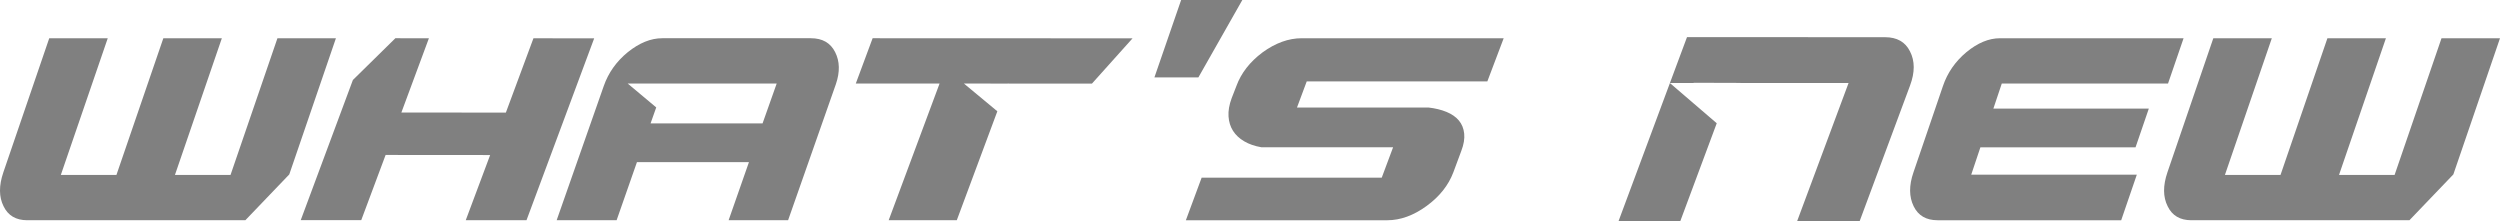
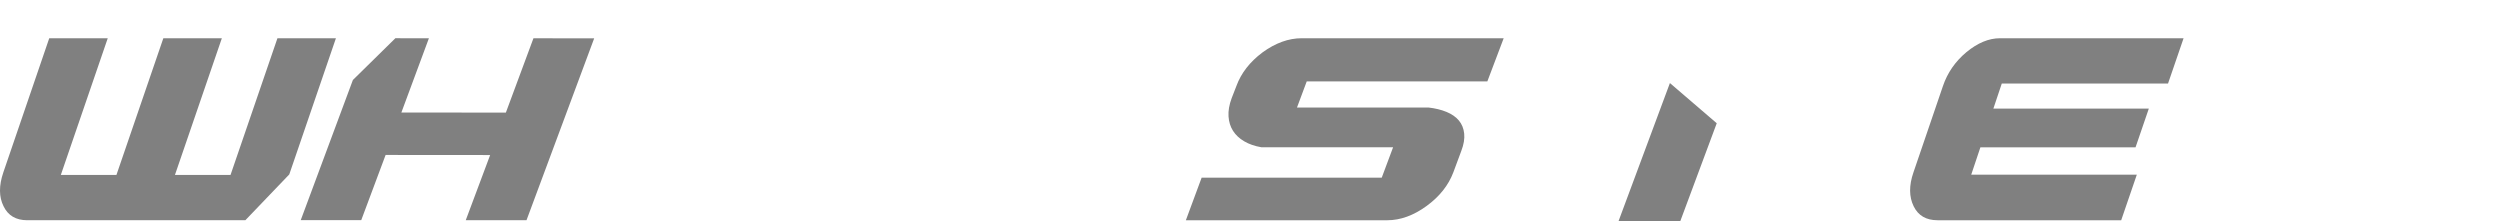
<svg xmlns="http://www.w3.org/2000/svg" version="1.1" id="Layer_1" x="0px" y="0px" width="548.913px" height="48.604px" viewBox="0 0 548.913 48.604" enable-background="new 0 0 548.913 48.604" xml:space="preserve">
  <g>
-     <path fill="#808080" d="M481.138,48.355h47.891l9.643-10.062l10.241-29.898h-12.84l-10.302,30.016h-12.205l10.3-30.016H511.02   l-10.298,30.016h-12.208l10.3-30.016h-12.846L475.887,37.85c-0.993,2.918-0.976,5.396,0.055,7.441   C476.927,47.334,478.662,48.355,481.138,48.355z" />
    <path fill="#808080" d="M5.983,48.355h47.89l9.643-10.062L73.757,8.396h-12.84L50.616,38.411H38.411l10.3-30.016H35.864   L25.565,38.411H13.357L23.658,8.396H10.812L0.732,37.85c-0.993,2.918-0.975,5.396,0.053,7.441   C1.771,47.334,3.507,48.355,5.983,48.355z" />
    <path fill="#808080" d="M434.827,32.342h34.066l2.916-8.504h-34.13l1.845-5.504h36.503l3.411-9.938h-40.312   c-2.443,0-4.9,1.019-7.379,3.062c-2.441,2.043-4.16,4.525-5.146,7.441l-6.474,18.951c-0.995,2.873-0.976,5.355,0.046,7.44   c0.996,2.044,2.744,3.065,5.254,3.065h40.313l3.431-10.006h-36.358L434.827,32.342z" />
    <path fill="#808080" d="M321.486,29.342c-0.116-1.123-0.501-2.081-1.157-2.871c-0.655-0.785-1.563-1.422-2.721-1.898   c-1.155-0.478-2.481-0.799-3.987-0.969h-28.846l2.139-5.733h39.656l3.587-9.475h-44.346c-2.891,0-5.761,1.038-8.612,3.114   c-2.777,2.081-4.686,4.531-5.722,7.357l-1.044,2.682c-0.538,1.453-0.77,2.786-0.692,3.99c0.078,1.207,0.403,2.264,0.983,3.178   c0.578,0.914,1.396,1.684,2.46,2.307c1.058,0.626,2.318,1.059,3.785,1.312h28.907l-2.492,6.669h-39.543l-3.465,9.352h44.227   c2.929,0,5.801-1.079,8.609-3.118c2.854-2.078,4.821-4.552,5.898-7.417l1.738-4.677C321.39,31.732,321.601,30.465,321.486,29.342z" />
    <g>
      <polygon fill="#808080" points="355.359,48.591 368.92,48.59 376.935,27.061 366.654,18.237   " />
-       <path fill="#808080" d="M419.362,11.271c-1.025-2.063-2.851-3.102-5.471-3.102l-43.483-0.021v0.006l-2.492,6.688l-1.258,3.385    h5.23l-0.049-0.044l9.373,0.008l-0.012,0.025l24.682,0.01l-11.309,30.371l13.725,0.006l11.079-29.81    C420.462,15.887,420.457,13.379,419.362,11.271z" />
    </g>
-     <polygon fill="#808080" points="187.905,18.334 206.298,18.34 195.125,48.348 210.078,48.355 218.982,24.434 211.642,18.343    221.249,18.352 221.249,18.348 239.758,18.352 248.669,8.416 191.597,8.394  " />
    <polygon fill="#808080" points="117.125,8.406 111.072,24.721 88.125,24.709 94.174,8.398 86.81,8.394 77.502,17.543    77.495,17.527 66.031,48.338 79.316,48.338 84.666,34.023 107.619,34.041 102.261,48.354 115.601,48.355 130.462,8.416  " />
-     <path fill="#808080" d="M183.372,11.457c-1.014-2.038-2.793-3.063-5.33-3.063H145.4c-2.505,0-5.025,1.025-7.562,3.063   c-2.502,2.045-4.262,4.525-5.28,7.446l-10.334,29.452h13.163l4.464-12.756h24.591l-4.464,12.756h13.059l10.5-29.894   C184.443,15.795,184.388,13.462,183.372,11.457z M167.432,27.094h-16.757h-7.833l1.243-3.508l-6.262-5.244h8.119v-0.004h24.593   L167.432,27.094z" />
    <g>
-       <polygon fill="#808080" points="263.121,17 272.771,0 259.336,0 253.468,17   " />
-     </g>
+       </g>
  </g>
</svg>